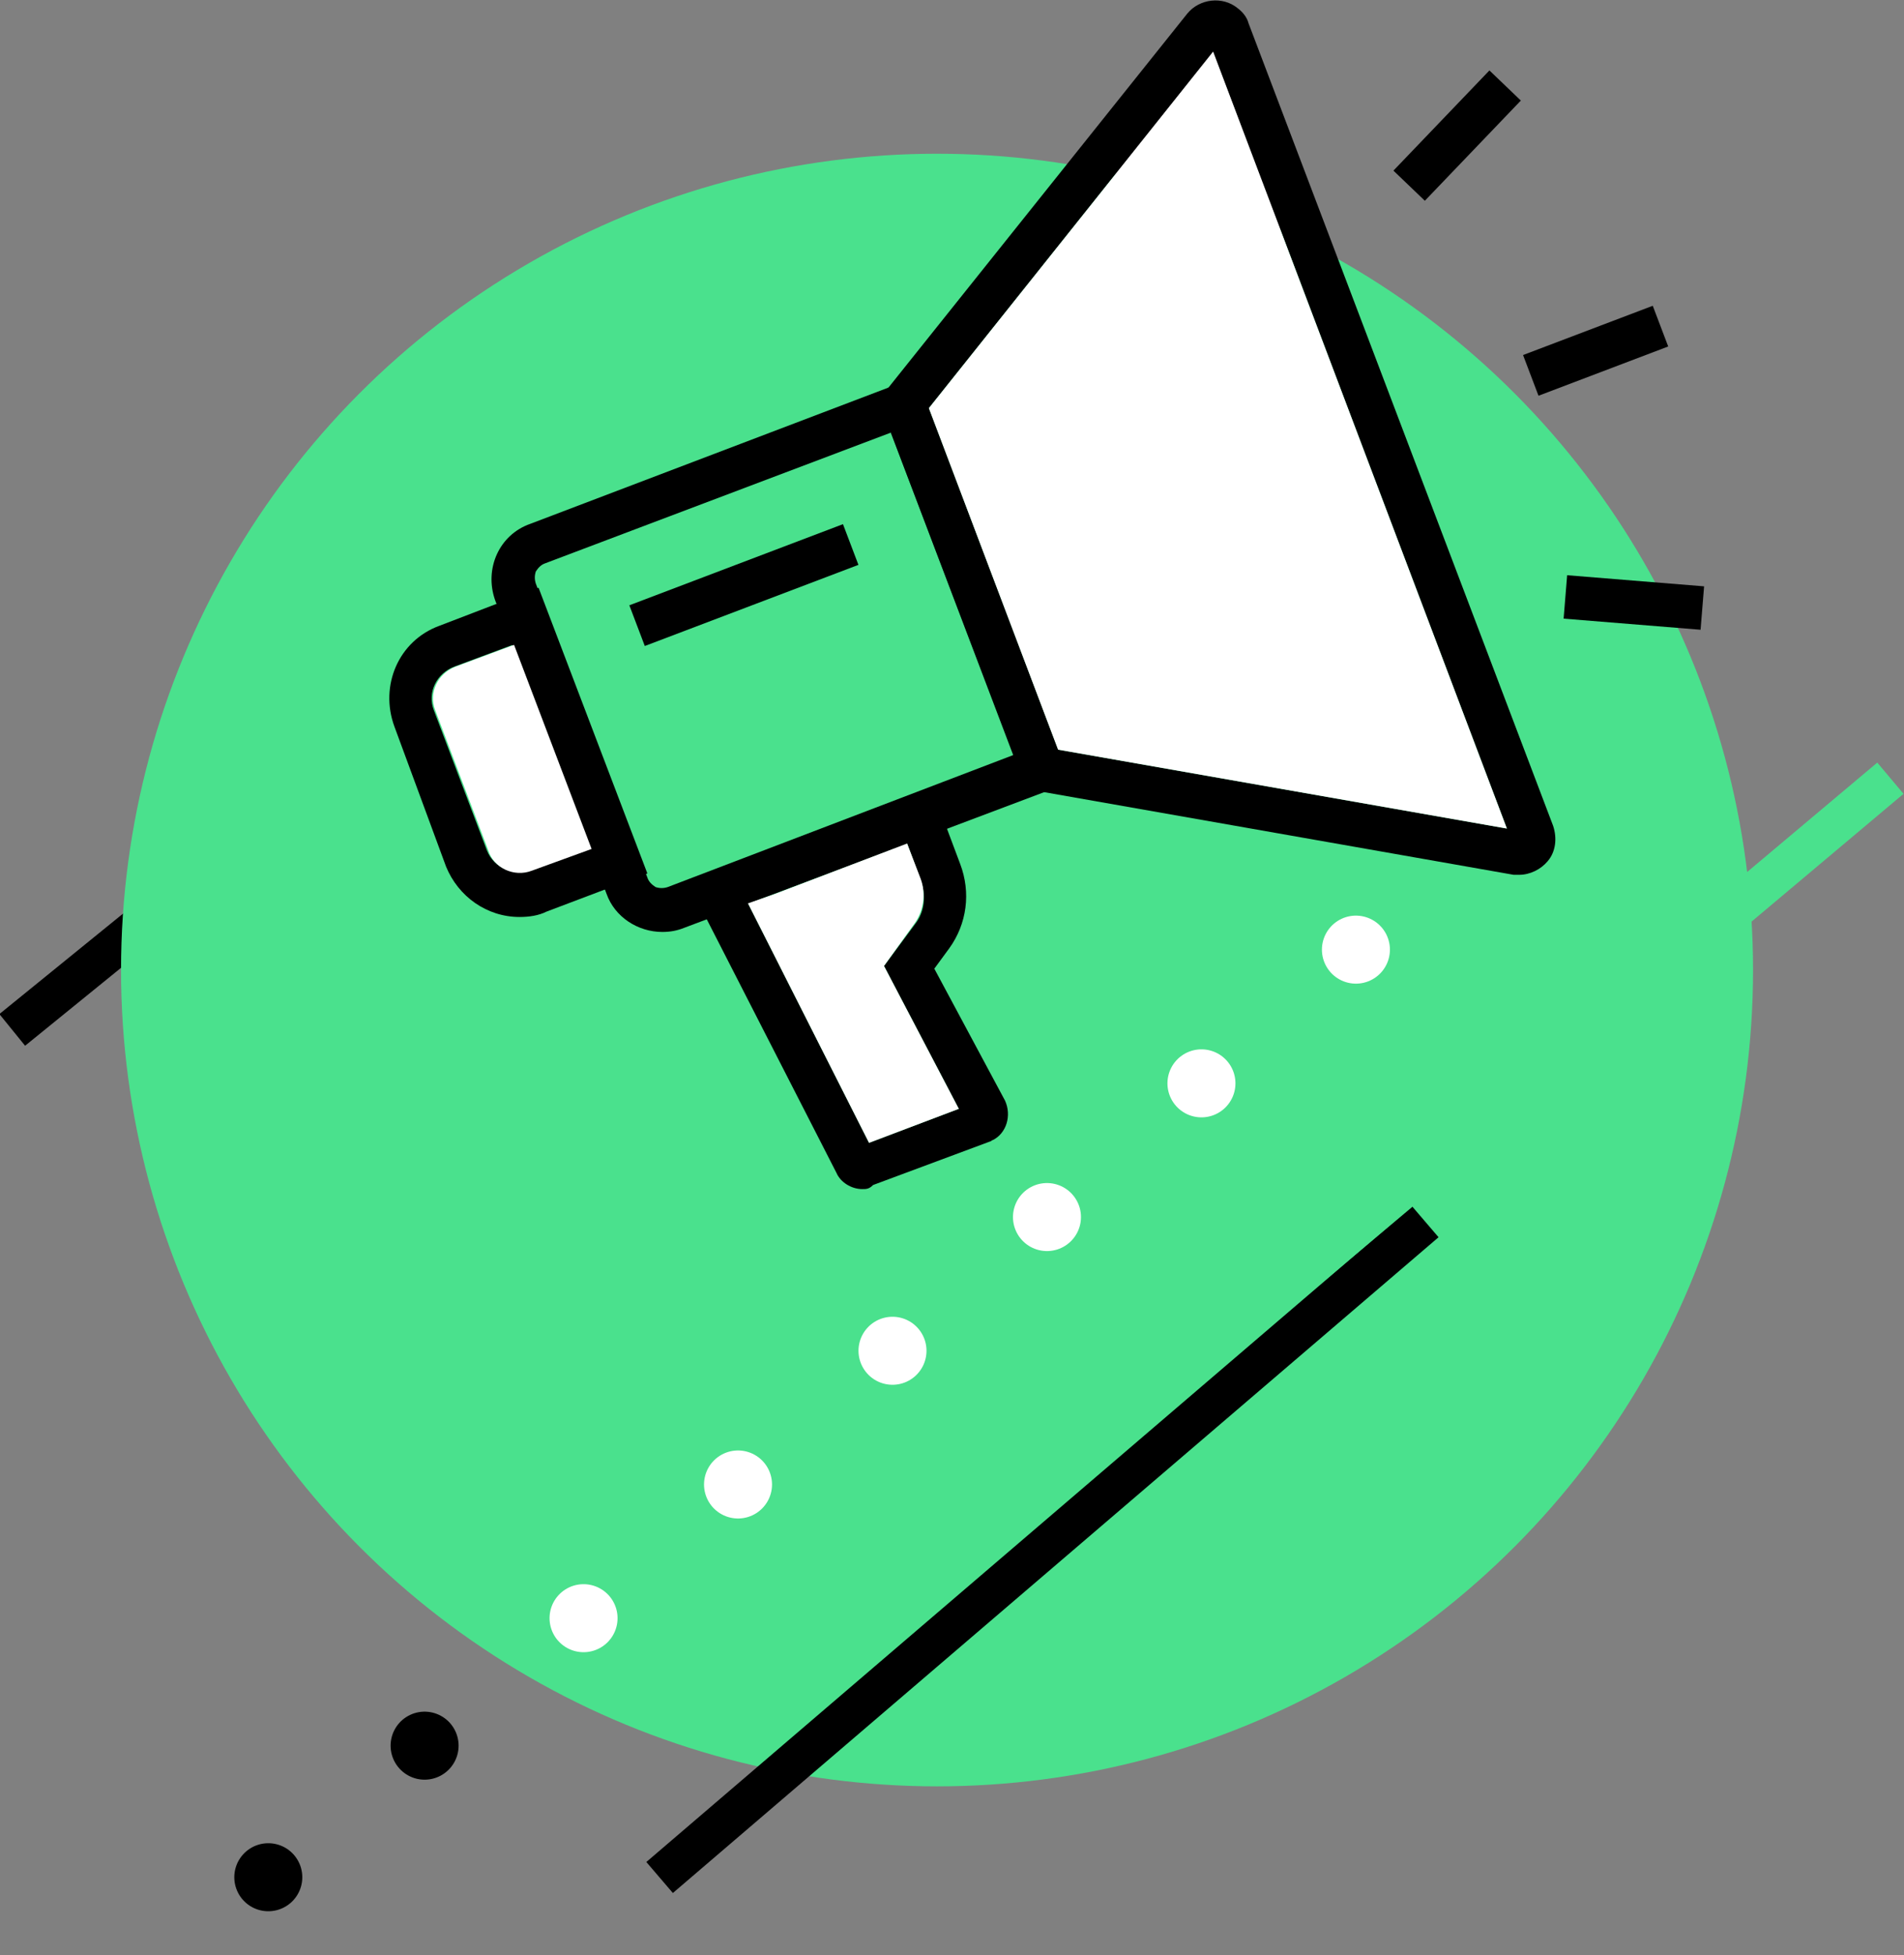
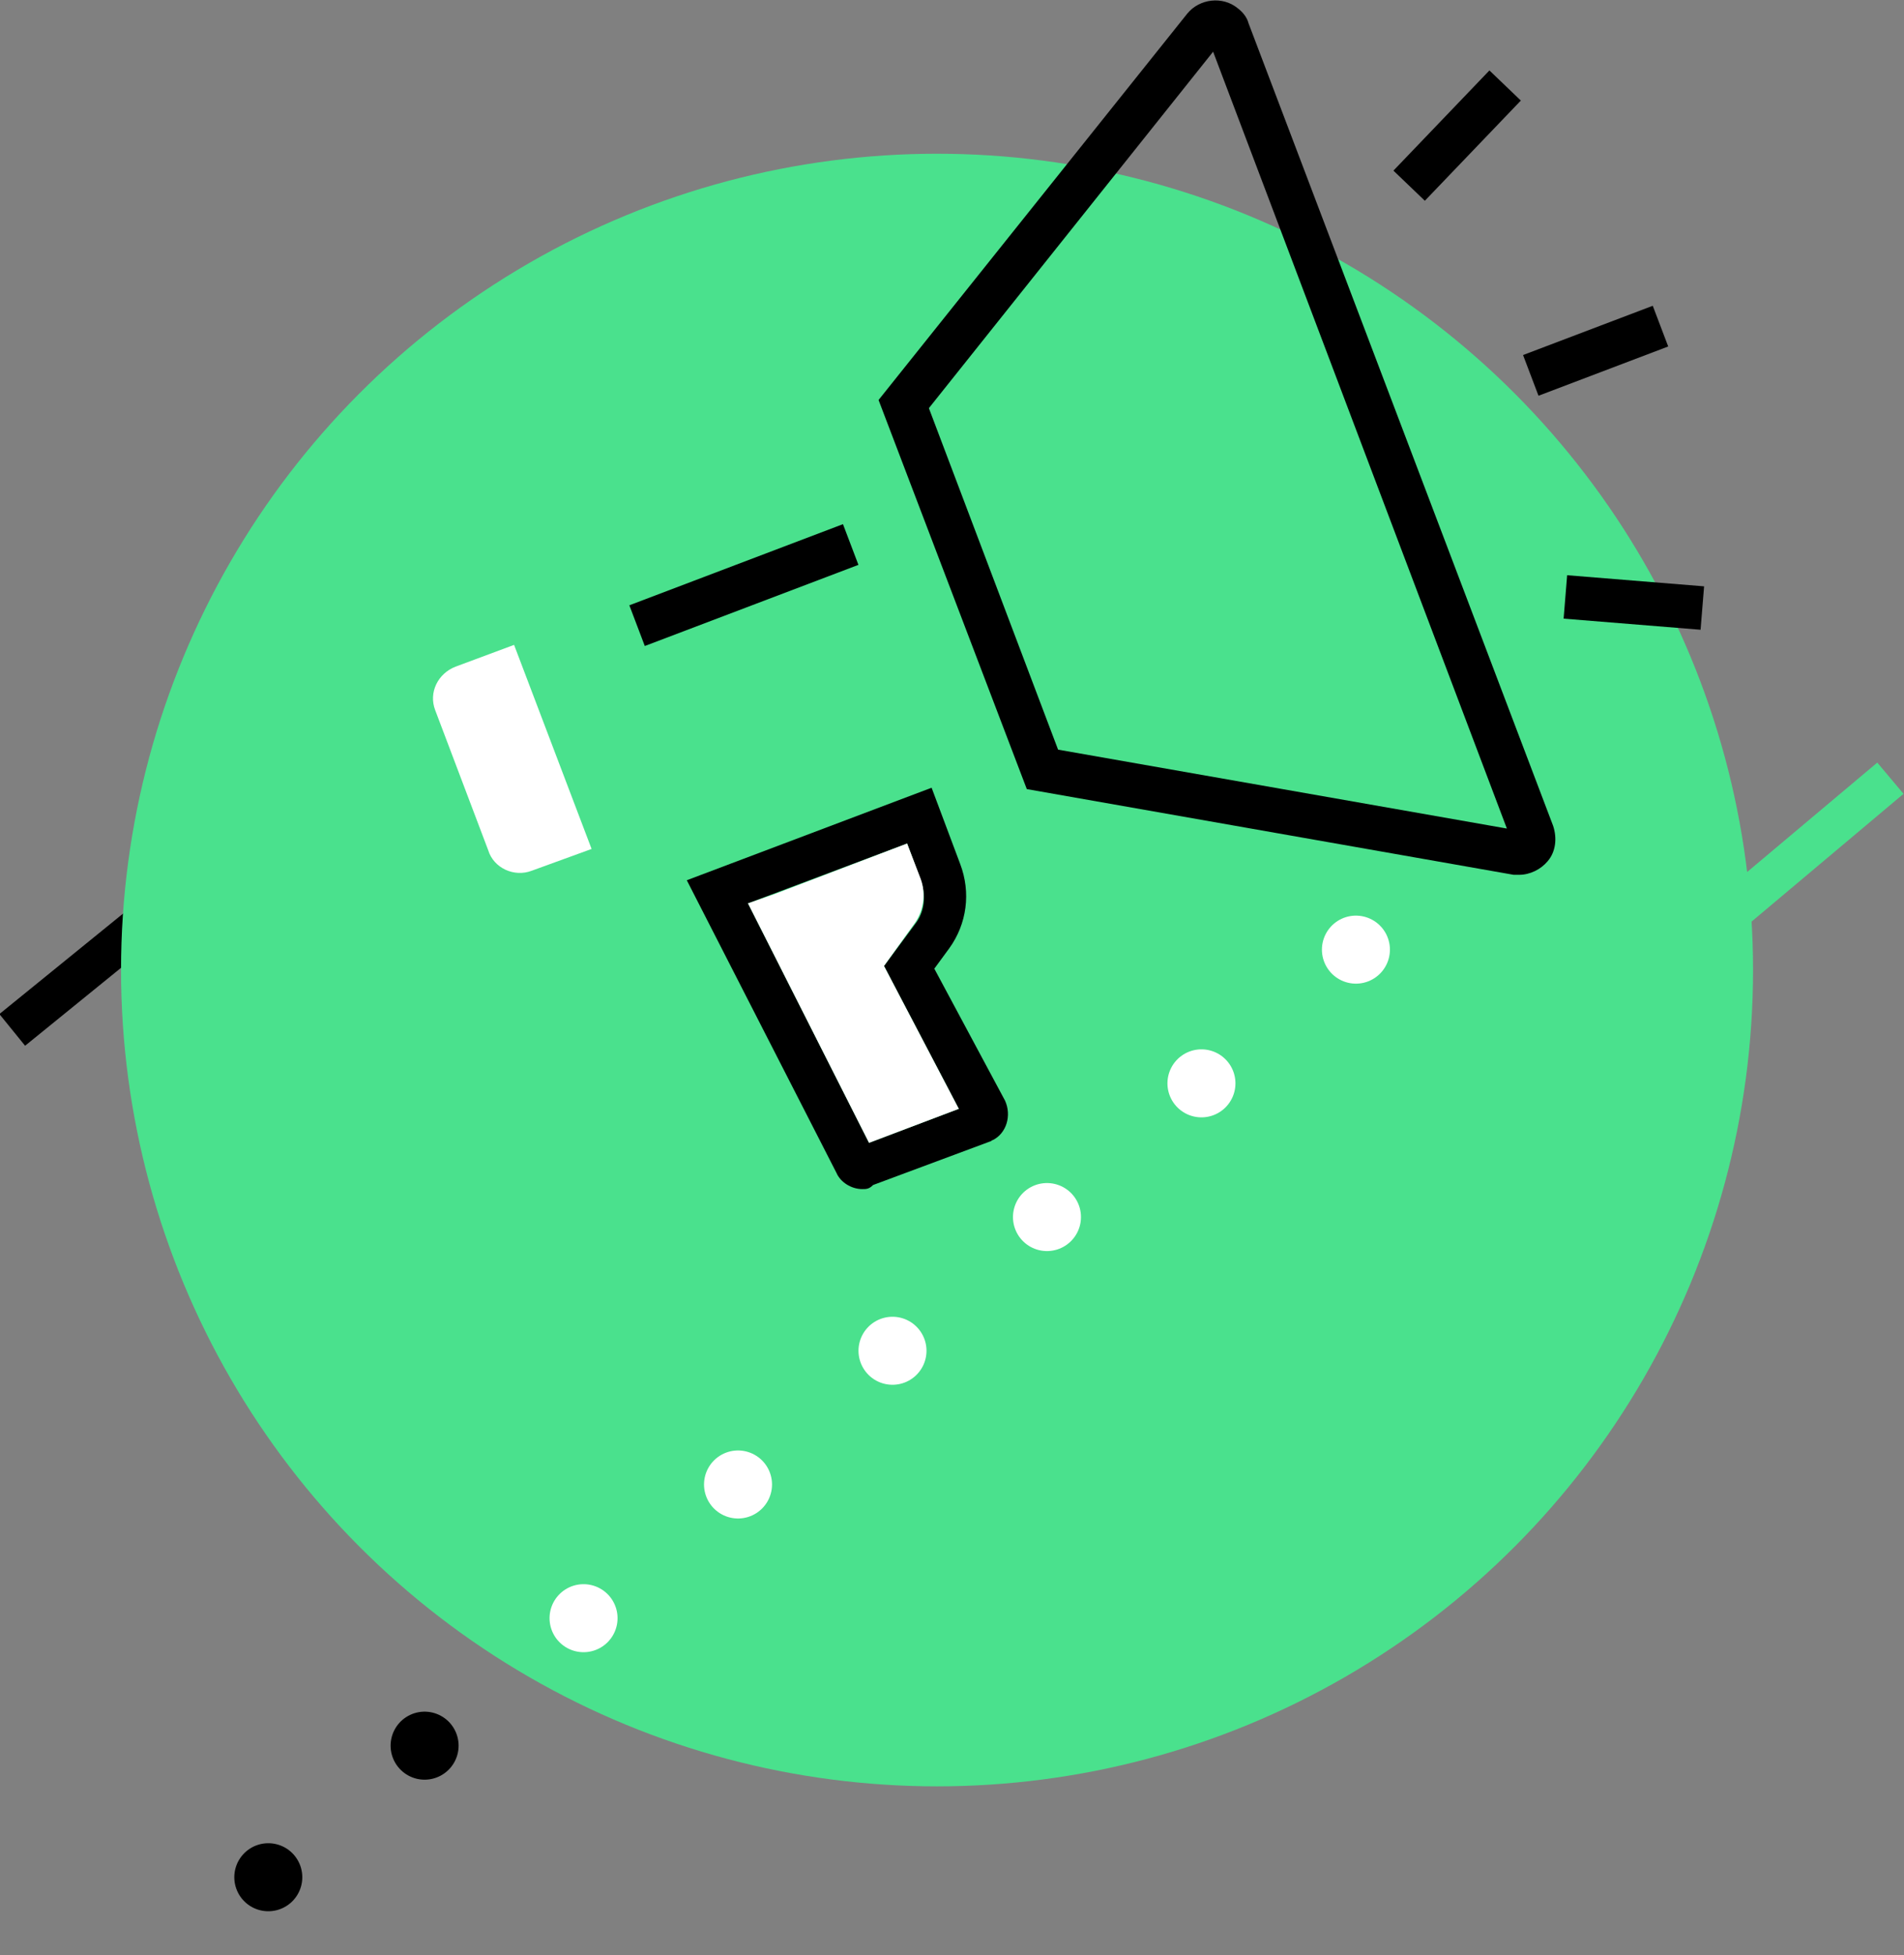
<svg xmlns="http://www.w3.org/2000/svg" version="1.1" id="Layer_1" x="0px" y="0px" viewBox="0 0 140 143.7" style="enable-background:new 0 0 140 143.7;" xml:space="preserve">
  <rect x="0" y="0" width="140" height="143.7" fill="#808080" stroke="none" />
  <style type="text/css">
	.st0{fill:none;stroke:#000000;stroke-width:5;stroke-linecap:round;stroke-linejoin:round;stroke-dasharray:0,15.02;}
	.st1{fill:none;stroke:#000000;stroke-width:3;}
	.st2{fill:#4AE18D;}
	.st3{fill:none;stroke:#4AE18D;stroke-width:3;}
	.st4{fill:none;stroke:#FFFFFF;stroke-width:5;stroke-linecap:round;stroke-linejoin:round;stroke-dasharray:0,15.02;}
	.st5{fill:#FFFFFF;}
</style>
  <g>
    <line class="st0" x1="65.7" y1="99.3" x2="15.9" y2="141.2" />
    <g>
      <line class="st1" x1="25.9" y1="55.4" x2="0.9" y2="75.7" />
      <circle class="st2" cx="68.9" cy="71.3" r="60" />
    </g>
  </g>
  <g>
-     <line class="st1" x1="104.8" y1="89.8" x2="48.5" y2="138" />
    <line class="st3" x1="139" y1="57.2" x2="66.9" y2="117.8" />
    <line class="st4" x1="99.7" y1="69.8" x2="38.1" y2="123.1" />
  </g>
  <path class="st2" d="M70,52.9c-1,0-1.8,0.8-1.8,1.8v29.4h3.5V54.6C71.8,53.7,71,52.9,70,52.9C70,52.9,70,52.9,70,52.9z" />
  <g>
-     <path d="M48.7,68.5c-1.8,0-3.5-1.1-4.1-2.8l-8.2-21.6c-0.8-2.3,0.3-4.8,2.6-5.6c0,0,0,0,0,0l28.4-10.8l11.3,29.8L50.3,68.2   C49.8,68.4,49.3,68.5,48.7,68.5z M65.5,31.8l-25.4,9.6c-0.3,0.1-0.5,0.3-0.7,0.6c-0.1,0.3-0.1,0.6,0,0.9l8.2,21.6   c0.1,0.3,0.3,0.5,0.6,0.7c0.3,0.1,0.6,0.1,0.9,0l25.4-9.7L65.5,31.8z" />
-     <path d="M38.2,67.4c-2.4,0-4.5-1.5-5.4-3.7L29,53.4c-1.1-3,0.3-6.3,3.3-7.4l7.3-2.8l8,21L40.2,67C39.6,67.3,38.9,67.4,38.2,67.4z    M37.7,47.4L33.4,49c-1.3,0.5-2,1.9-1.5,3.2l3.9,10.3c0.5,1.3,2,1.9,3.2,1.5l4.3-1.6L37.7,47.4z" />
    <path d="M111.7,64.3c-0.1,0-0.3,0-0.4,0l0,0L75.5,58L64.6,29.4L87.3,1c0.9-1.1,2.6-1.3,3.7-0.4c0.4,0.3,0.7,0.7,0.8,1.1l22.4,59   c0.3,0.9,0.2,1.9-0.4,2.6C113.3,63.9,112.5,64.3,111.7,64.3z M77.8,55.1l33,5.8L89.2,3.8L68.3,30L77.8,55.1z" />
    <path d="M63.4,87.4c-0.8,0-1.6-0.5-1.9-1.2l-11-21.5l18-6.8l2.1,5.6c0.8,2.1,0.5,4.4-0.8,6.2l-1.1,1.5l5.2,9.7   c0.5,1.1,0.1,2.4-0.9,2.9c-0.1,0-0.1,0.1-0.2,0.1l-8.6,3.2C63.9,87.4,63.7,87.4,63.4,87.4z M55,66.4L63.9,84l6.6-2.5L65,71l2.3-3.1   c0.7-0.9,0.8-2.1,0.4-3.2l-1-2.7L55,66.4z" />
    <rect x="112.2" y="24.2" transform="matrix(0.935 -0.355 0.355 0.935 -1.509 43.3)" width="10.2" height="3.2" />
    <rect x="102.1" y="8.4" transform="matrix(0.692 -0.722 0.722 0.692 25.74 80.445)" width="10.2" height="3.2" />
    <rect x="118.5" y="39.2" transform="matrix(8.089478e-02 -0.997 0.997 8.089478e-02 66.304 160.444)" width="3.2" height="10.1" />
    <rect x="46.3" y="41.4" transform="matrix(0.935 -0.355 0.355 0.935 -11.712 22.218)" width="16.8" height="3.2" />
  </g>
  <path class="st5" d="M39.1,64c-1.3,0.5-2.8-0.2-3.2-1.5l-3.9-10.3c-0.5-1.3,0.2-2.7,1.5-3.2l4.3-1.6l5.7,15L39.1,64z M66.7,62l1,2.6  c0.4,1.1,0.2,2.3-0.4,3.2L65,71l5.5,10.5L63.9,84L55,66.4l2-0.7L66.7,62z" />
-   <polygon class="st5" points="77.8,55.1 68.3,30 89.2,3.8 110.8,60.9 " />
</svg>